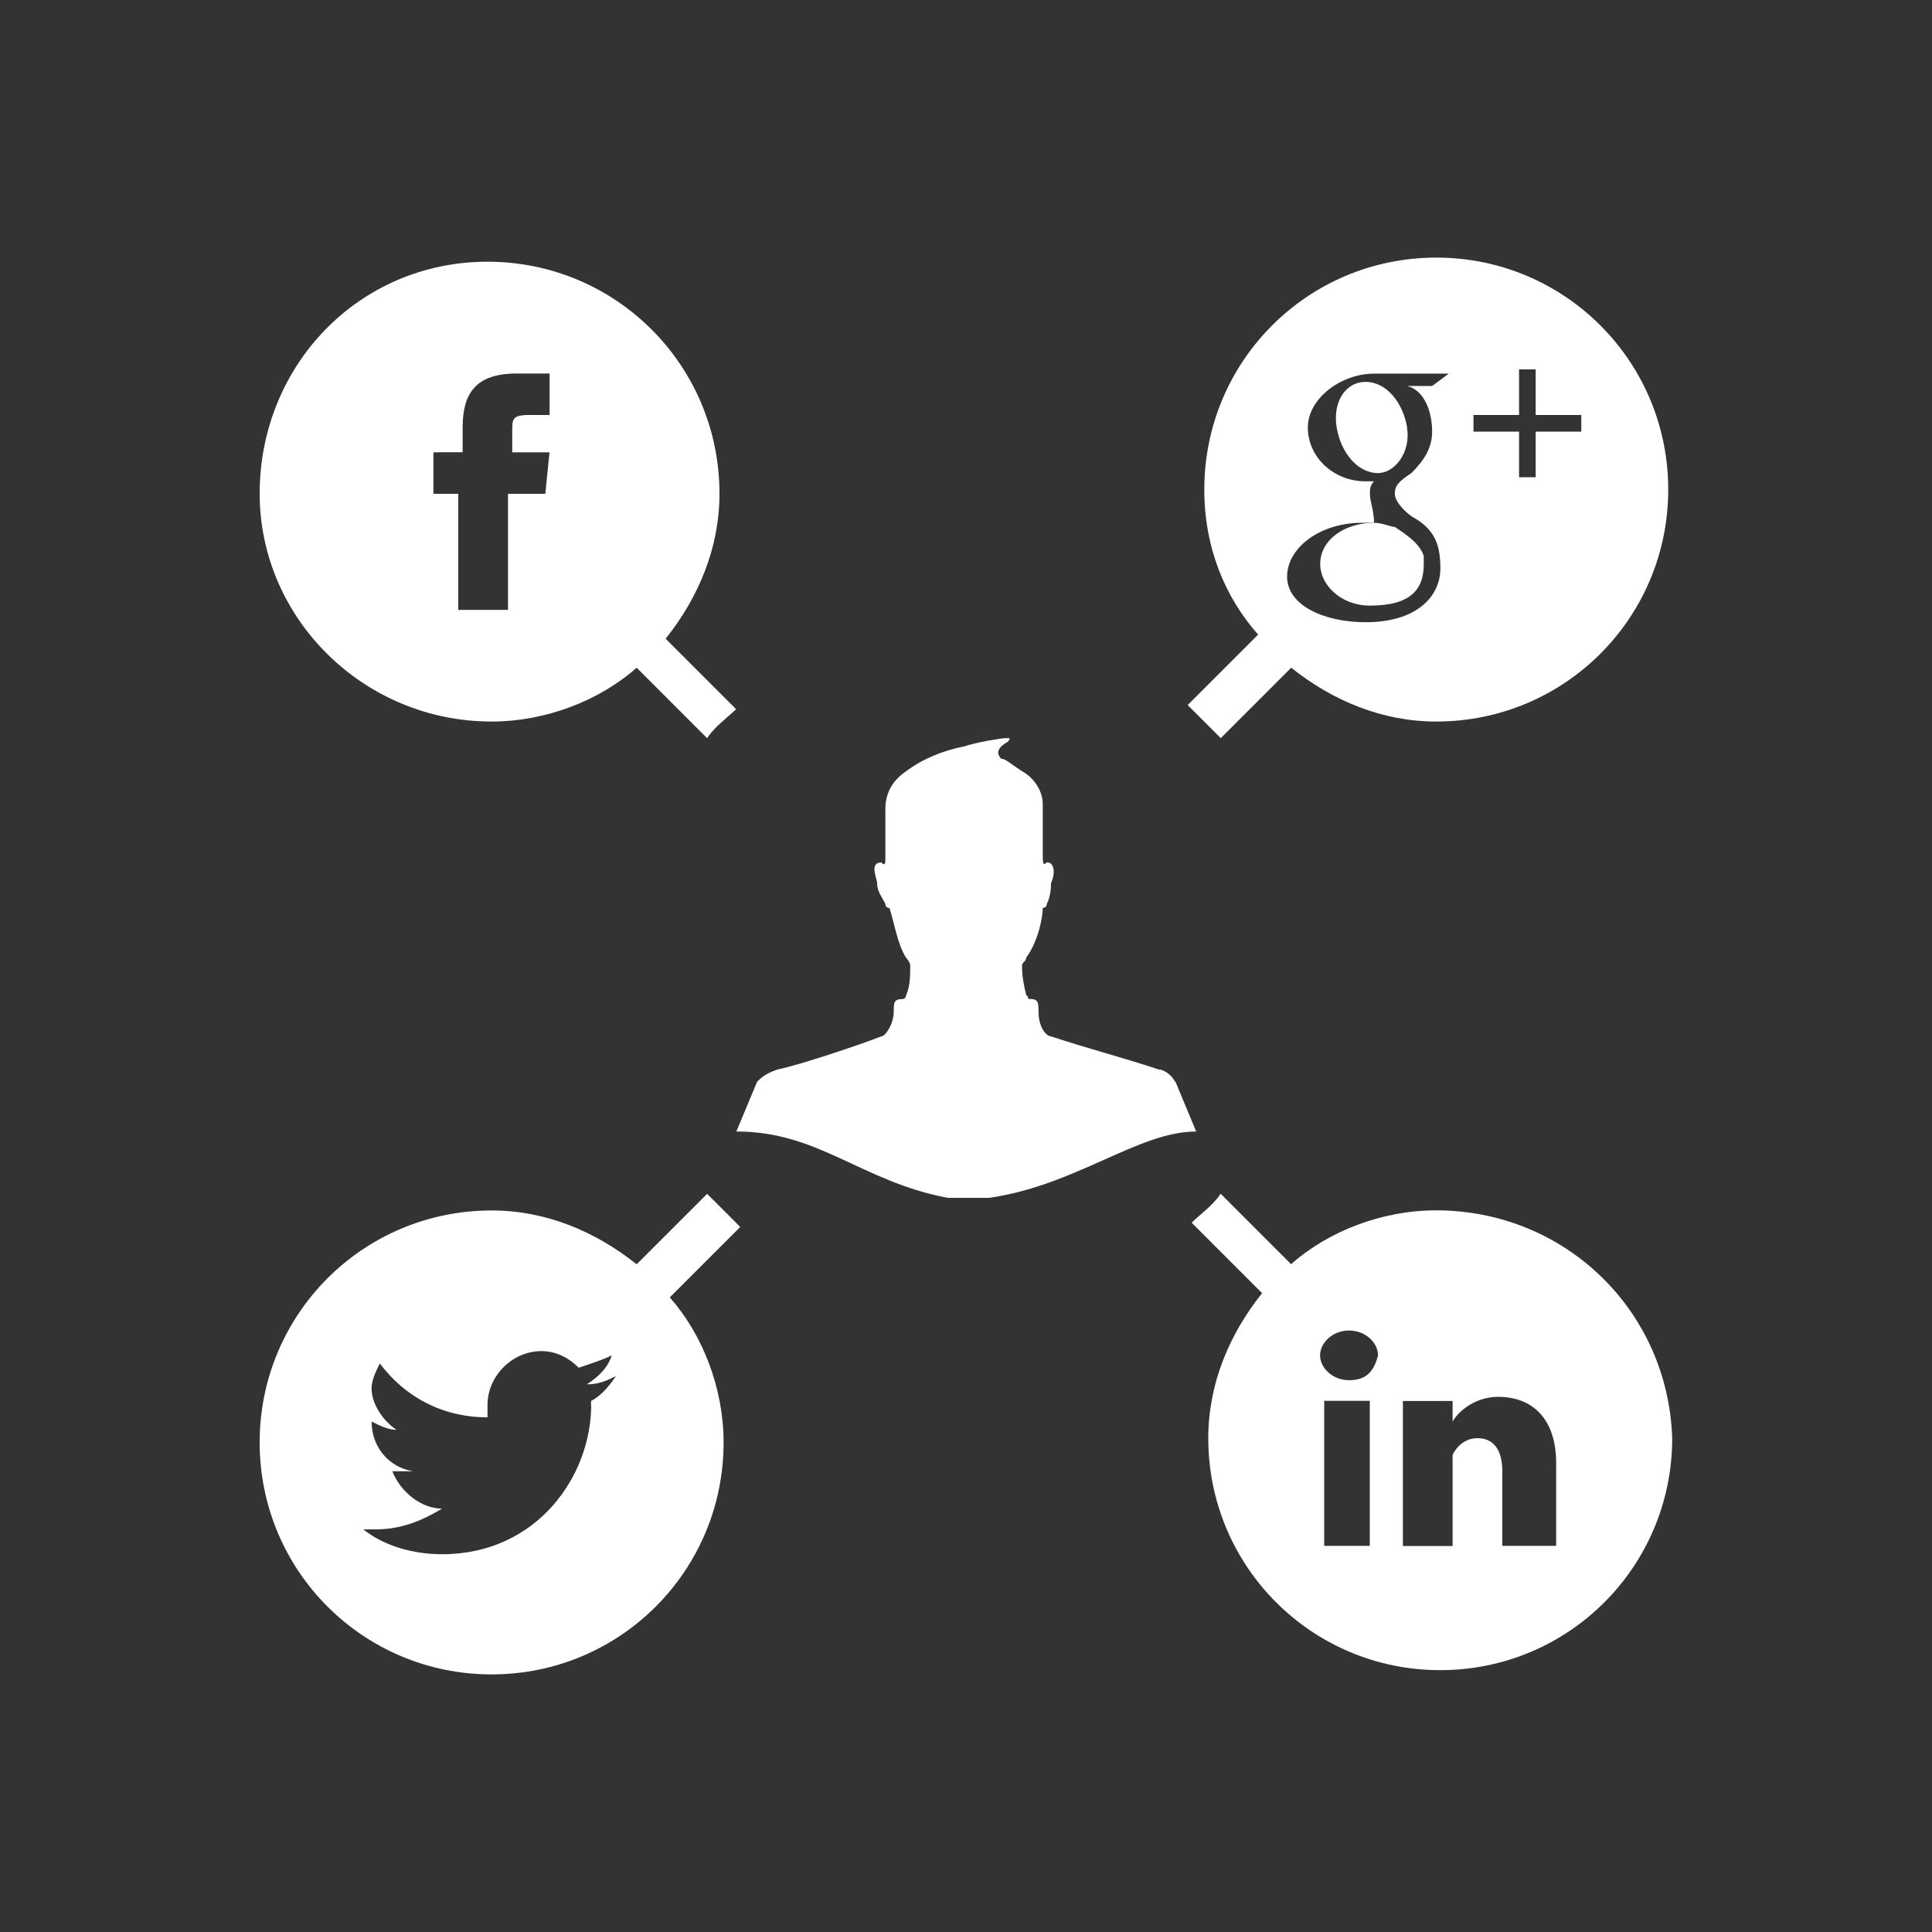
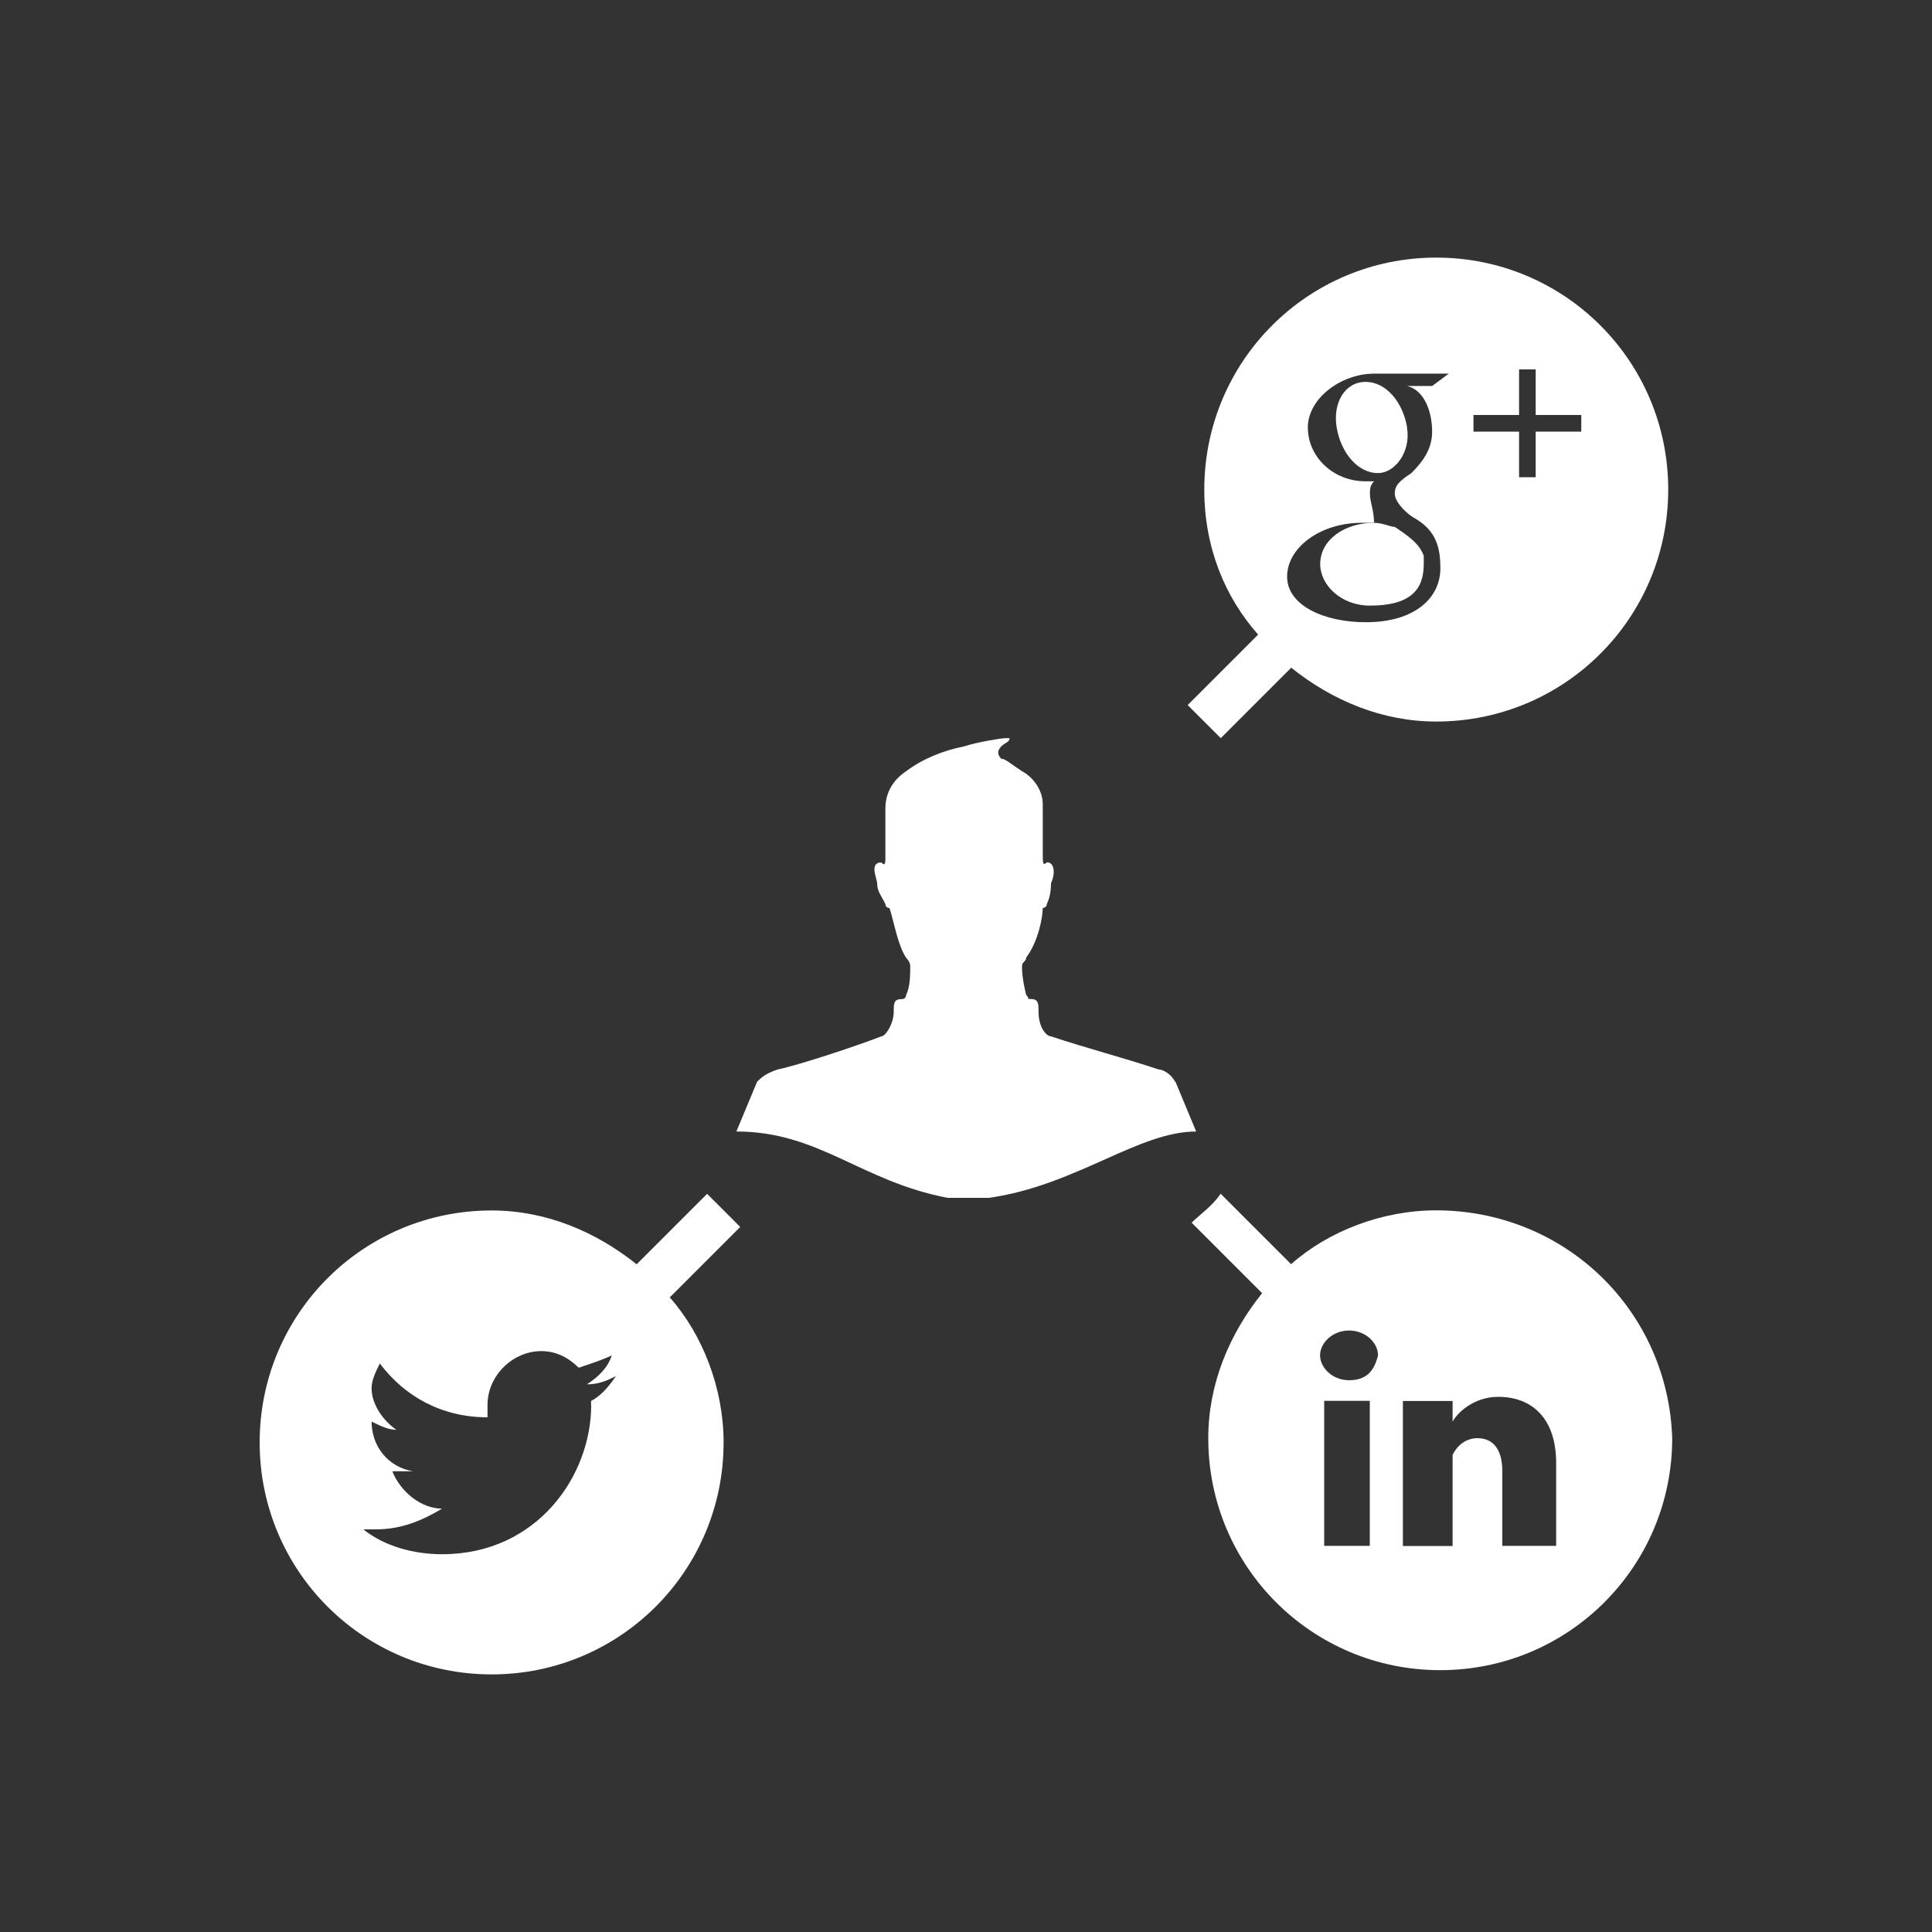
<svg xmlns="http://www.w3.org/2000/svg" id="Layer_1" data-name="Layer 1" viewBox="0 0 150 150">
  <rect x="0" y="0" width="150" height="150" fill="#333333" stroke="none" />
  <defs>
    <style>
      .cls-1 {
        fill: #fff;
        stroke-width: 0px;
      }
    </style>
  </defs>
  <path class="cls-1" d="m102.5,43.8c0,1.61,1.61,3.22,3.86,3.22,3.21,0,4.18-1.29,4.18-3.22v-.64c-.32-.96-1.29-1.61-2.25-2.25-.32,0-.96-.32-1.61-.32-2.25,0-4.18,1.29-4.18,3.21Z" />
  <path class="cls-1" d="m109.25,33.19c-.32-1.93-1.61-3.54-3.22-3.54s-2.57,1.61-2.25,3.54c.32,1.93,1.61,3.54,3.21,3.54,1.29,0,2.57-1.61,2.25-3.54Z" />
  <path class="cls-1" d="m94.78,57.31l5.47-5.47c3.21,2.57,7.08,4.18,11.26,4.18,9.97,0,18.01-8.04,18.01-18.01,0-9.97-8.04-18.01-18.01-18.01s-18.01,8.04-18.01,18.01c0,4.5,1.61,8.36,4.18,11.26l-5.47,5.47c.96.96,1.93,1.93,2.57,2.57Zm19.62-25.09h3.54v-3.54h1.29v3.54h3.54v1.29h-3.54v3.54h-1.29v-3.54h-3.54v-1.29h0Zm-8.04,6.11c0-.32,0-.64.32-.96h-.64c-2.57,0-4.5-1.93-4.5-4.18s2.57-4.18,5.15-4.18h5.79l-1.29.96h-1.93c1.29.32,1.93,1.93,1.93,3.54,0,1.29-.64,2.25-1.61,3.22-.96.64-1.29.96-1.29,1.61s.97,1.61,1.61,1.93c1.61.96,1.93,2.25,1.93,3.86,0,2.25-1.93,4.18-5.79,4.18-3.21,0-6.11-1.29-6.11-3.54s2.57-4.18,5.79-4.18h.96c0-.96-.32-1.61-.32-2.25Z" />
  <path class="cls-1" d="m111.5,93.97c-4.18,0-8.36,1.61-11.26,4.18l-5.47-5.47c-.64.96-1.61,1.61-2.25,2.25l5.47,5.47c-2.57,3.21-4.18,7.08-4.18,11.26,0,9.97,8.04,18.01,18.01,18.01s18.01-8.04,18.01-18.01c-.33-9.97-8.37-17.69-18.34-17.69Zm-5.15,26.05h-3.54v-11.26h3.54v11.26Zm-1.61-12.86h0c-1.29,0-2.25-.97-2.25-1.93s.96-1.93,2.25-1.93,2.25.96,2.25,1.93c-.32,1.29-.96,1.93-2.25,1.93Zm16.08,12.86h-4.18v-5.79c0-1.61-.64-2.57-1.93-2.57-.96,0-1.61.64-1.93,1.29v7.08h-3.86v-11.26h3.86v1.61c.32-.64,1.61-1.93,3.54-1.93,2.57,0,4.5,1.61,4.5,5.15v6.43h0Z" />
  <path class="cls-1" d="m54.9,92.69l-5.47,5.47c-3.22-2.57-7.08-4.18-11.26-4.18-9.97,0-18.01,8.04-18.01,18.01s8.04,18.01,18.01,18.01,18.01-8.04,18.01-18.01c0-4.18-1.61-8.36-4.18-11.26l5.47-5.47c-.96-.97-1.93-1.93-2.57-2.57Zm-9,16.4c0,5.47-4.18,11.58-11.58,11.58-2.25,0-4.5-.64-6.11-1.93h.96c1.93,0,3.54-.64,5.15-1.61-1.61,0-3.22-1.29-3.86-2.9h1.61c-1.93-.32-3.22-1.93-3.22-3.86h0c.64.32,1.29.64,1.93.64-.96-.64-1.93-1.93-1.93-3.22,0-.64.32-1.29.64-1.93,1.93,2.57,4.82,4.18,8.36,4.18v-.96c0-2.25,1.93-4.18,4.18-4.18,1.29,0,2.25.64,2.9,1.29.96-.32,1.93-.64,2.57-.96-.32.96-.97,1.61-1.93,2.25.96,0,1.61-.32,2.25-.64-.64.96-1.29,1.61-1.93,1.93t0,.33Z" />
-   <path class="cls-1" d="m38.17,56.02c4.18,0,8.36-1.61,11.26-4.18l5.47,5.47c.64-.96,1.61-1.61,2.25-2.25l-5.47-5.47c2.57-3.22,4.18-7.08,4.18-11.26,0-9.97-8.04-18.01-18.01-18.01s-17.69,8.04-17.69,18.01c0,9.65,8.04,17.69,18.01,17.69Zm-4.18-20.91h1.93v-1.93c0-2.57.96-4.18,4.18-4.18h2.57v3.22h-1.61c-1.29,0-1.29.32-1.29,1.29v1.61h2.89l-.32,3.22h-2.9v9.01h-3.86v-9.01h-1.93v-3.22h.32Z" />
  <path class="cls-1" d="m91.24,84c-.32-.64-.97-.97-1.29-.97-2.89-.96-5.47-1.61-8.36-2.57-.32,0-.96-.64-.96-1.93,0-.64,0-.97-.64-.97-.32,0,0,0-.32-.32-.32-1.29-.32-1.93-.32-2.25s.32-.32.32-.64c.97-1.29,1.29-3.21,1.29-3.86,0,0,.32,0,.32-.32q.32-.64.32-1.61c.32-.64.32-1.61-.32-1.61-.32.32-.32,0-.32-.64v-3.86c0-1.29-.97-2.25-1.61-2.57-.97-.64-1.29-.97-1.61-.97-.32-.32-.32-.64,0-.96.32-.32.64-.32.64-.64h-.32c-.32,0-2.25.32-3.21.64-1.61.32-3.22.96-4.5,1.93-.96.64-1.61,1.61-1.61,2.9v3.86c0,.32,0,.64-.32.32-.96,0-.32,1.29-.32,1.61,0,.64.32.97.64,1.61,0,.32.32.32.32.32.32.96.64,2.89,1.29,3.86,0,0,.32.32.32.64,0,.64,0,1.61-.32,2.25,0,0,0,.32-.32.32-.64,0-.64.32-.64.96,0,.96-.64,1.93-.96,1.93-1.61.64-6.43,2.25-8.04,2.57-.96.32-1.29.64-1.61.96l-1.61,3.86c6.43,0,9.65,3.86,16.4,5.15h3.22c6.75-.96,11.58-5.15,16.08-5.15l-1.61-3.87Z" />
</svg>